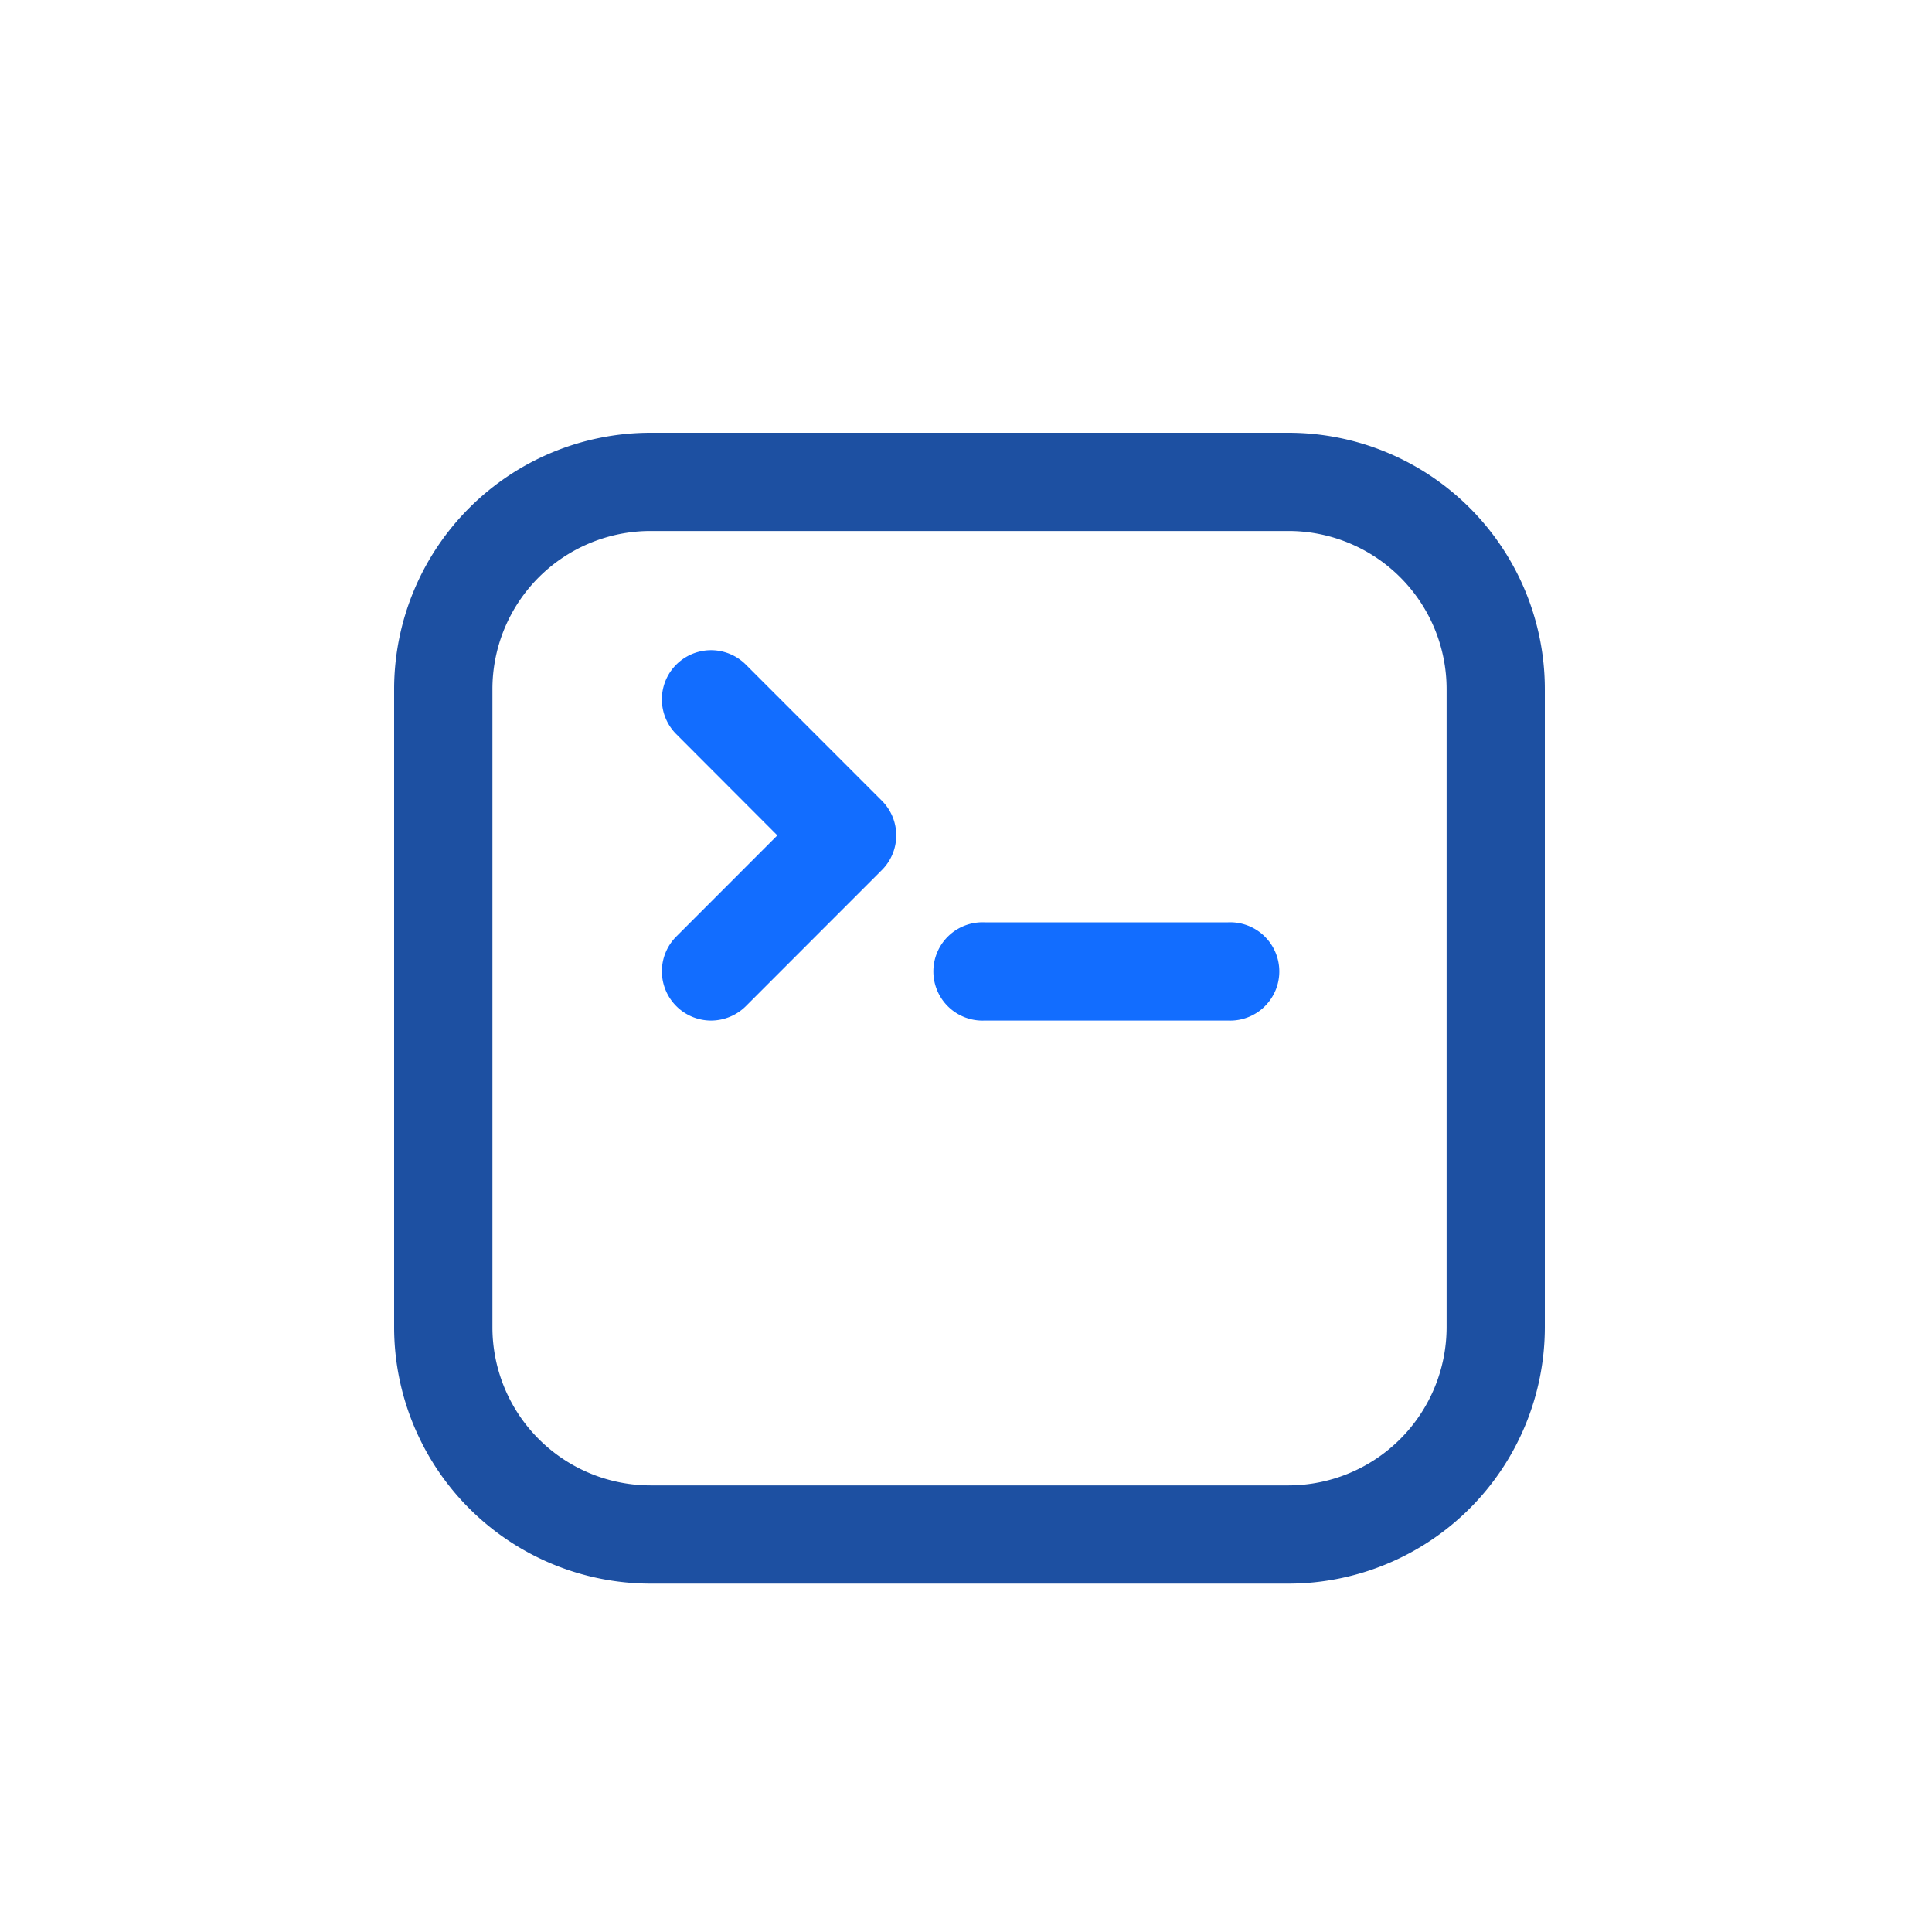
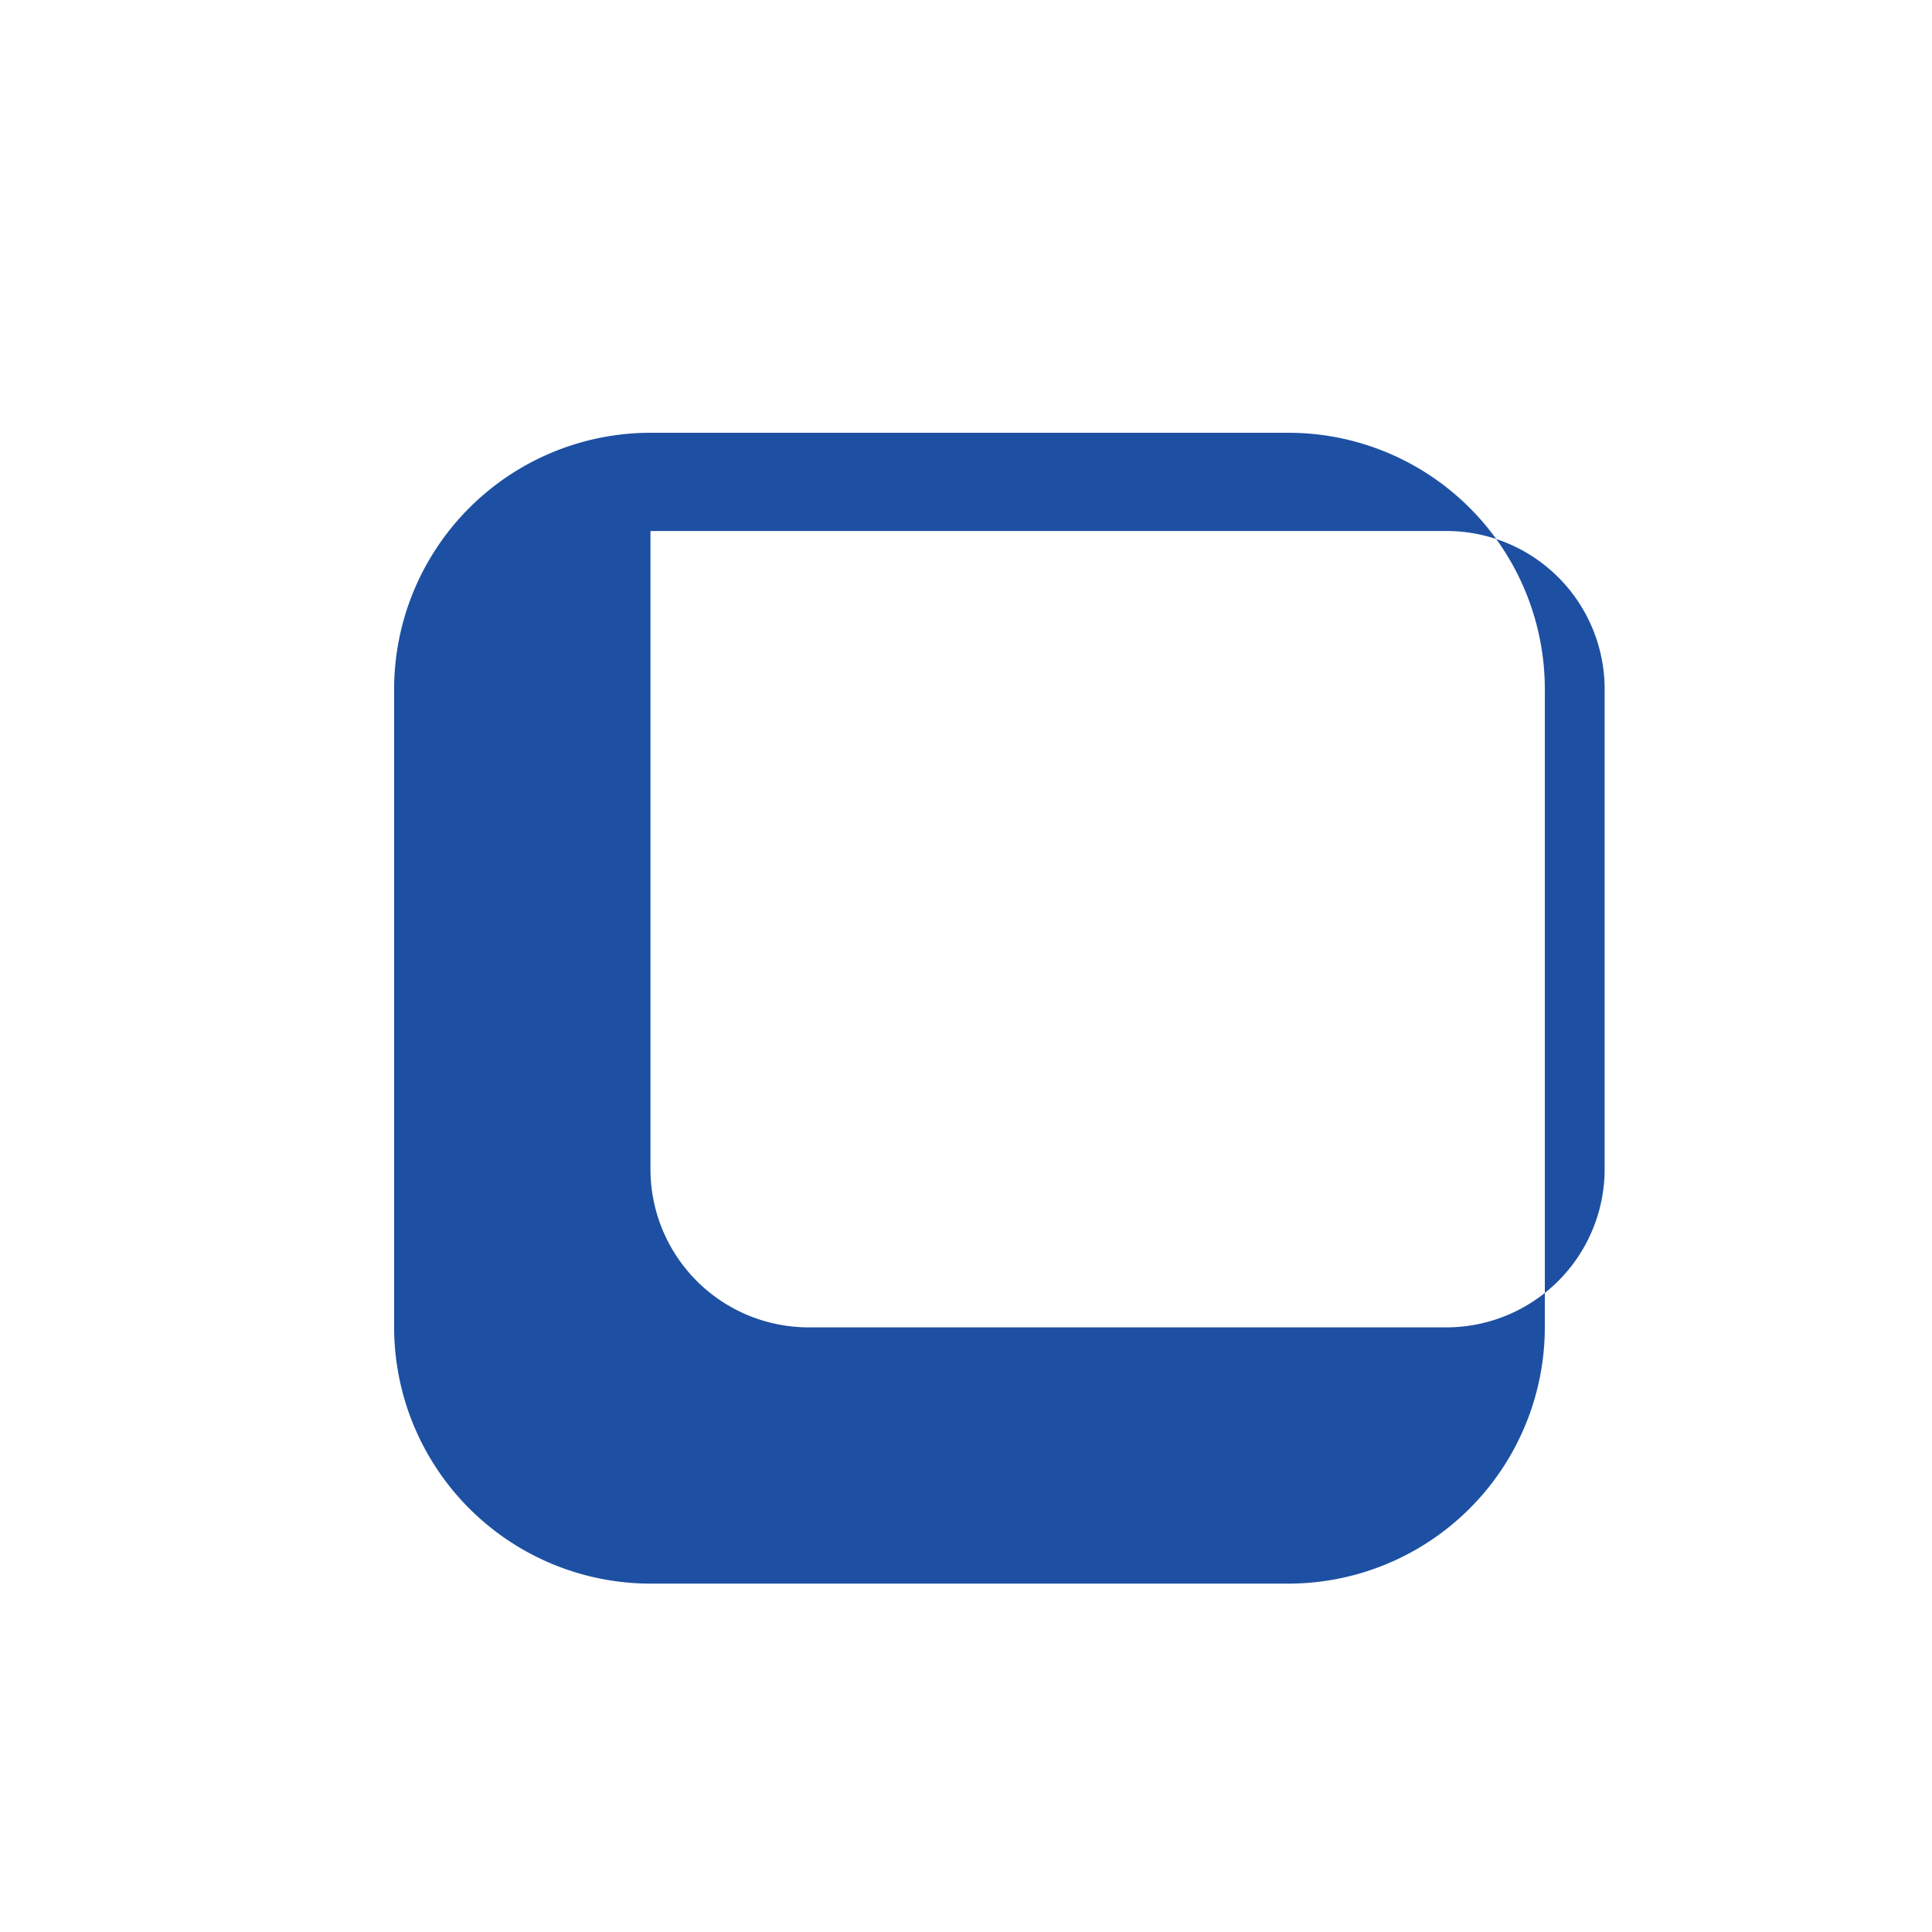
<svg xmlns="http://www.w3.org/2000/svg" id="图层_1" data-name="图层 1" viewBox="0 0 250 250">
  <defs>
    <style>.cls-1{fill:#1d50a2;}.cls-2{fill:#126dff;}</style>
  </defs>
-   <path class="cls-1" d="M166.76,204.92H84.17A33.2,33.2,0,0,1,51,171.76V89.16A33.2,33.2,0,0,1,84.17,56h82.57A33.19,33.19,0,0,1,199.9,89.16v82.58a33.2,33.2,0,0,1-33.14,33.18ZM84.17,68.71A20.47,20.47,0,0,0,63.72,89.16v82.6a20.47,20.47,0,0,0,20.45,20.45h82.59a20.49,20.49,0,0,0,20.43-20.45V89.16a20.47,20.47,0,0,0-20.45-20.45Z" />
-   <path class="cls-2" d="M92,132.06a6.37,6.37,0,0,1-4.5-10.86l13.09-13.1L87.51,95a6.36,6.36,0,1,1,9-9l17.59,17.6a6.34,6.34,0,0,1,0,9L96.5,130.21A6.42,6.42,0,0,1,92,132.06Zm66.94,0H127.39a6.36,6.36,0,1,1,0-12.71h31.54a6.36,6.36,0,1,1,0,12.71Z" />
+   <path class="cls-1" d="M166.76,204.92H84.17A33.2,33.2,0,0,1,51,171.76V89.16A33.2,33.2,0,0,1,84.17,56h82.57A33.19,33.19,0,0,1,199.9,89.16v82.58a33.2,33.2,0,0,1-33.14,33.18ZM84.17,68.71v82.6a20.47,20.47,0,0,0,20.45,20.45h82.59a20.49,20.49,0,0,0,20.43-20.45V89.16a20.47,20.47,0,0,0-20.45-20.45Z" />
</svg>